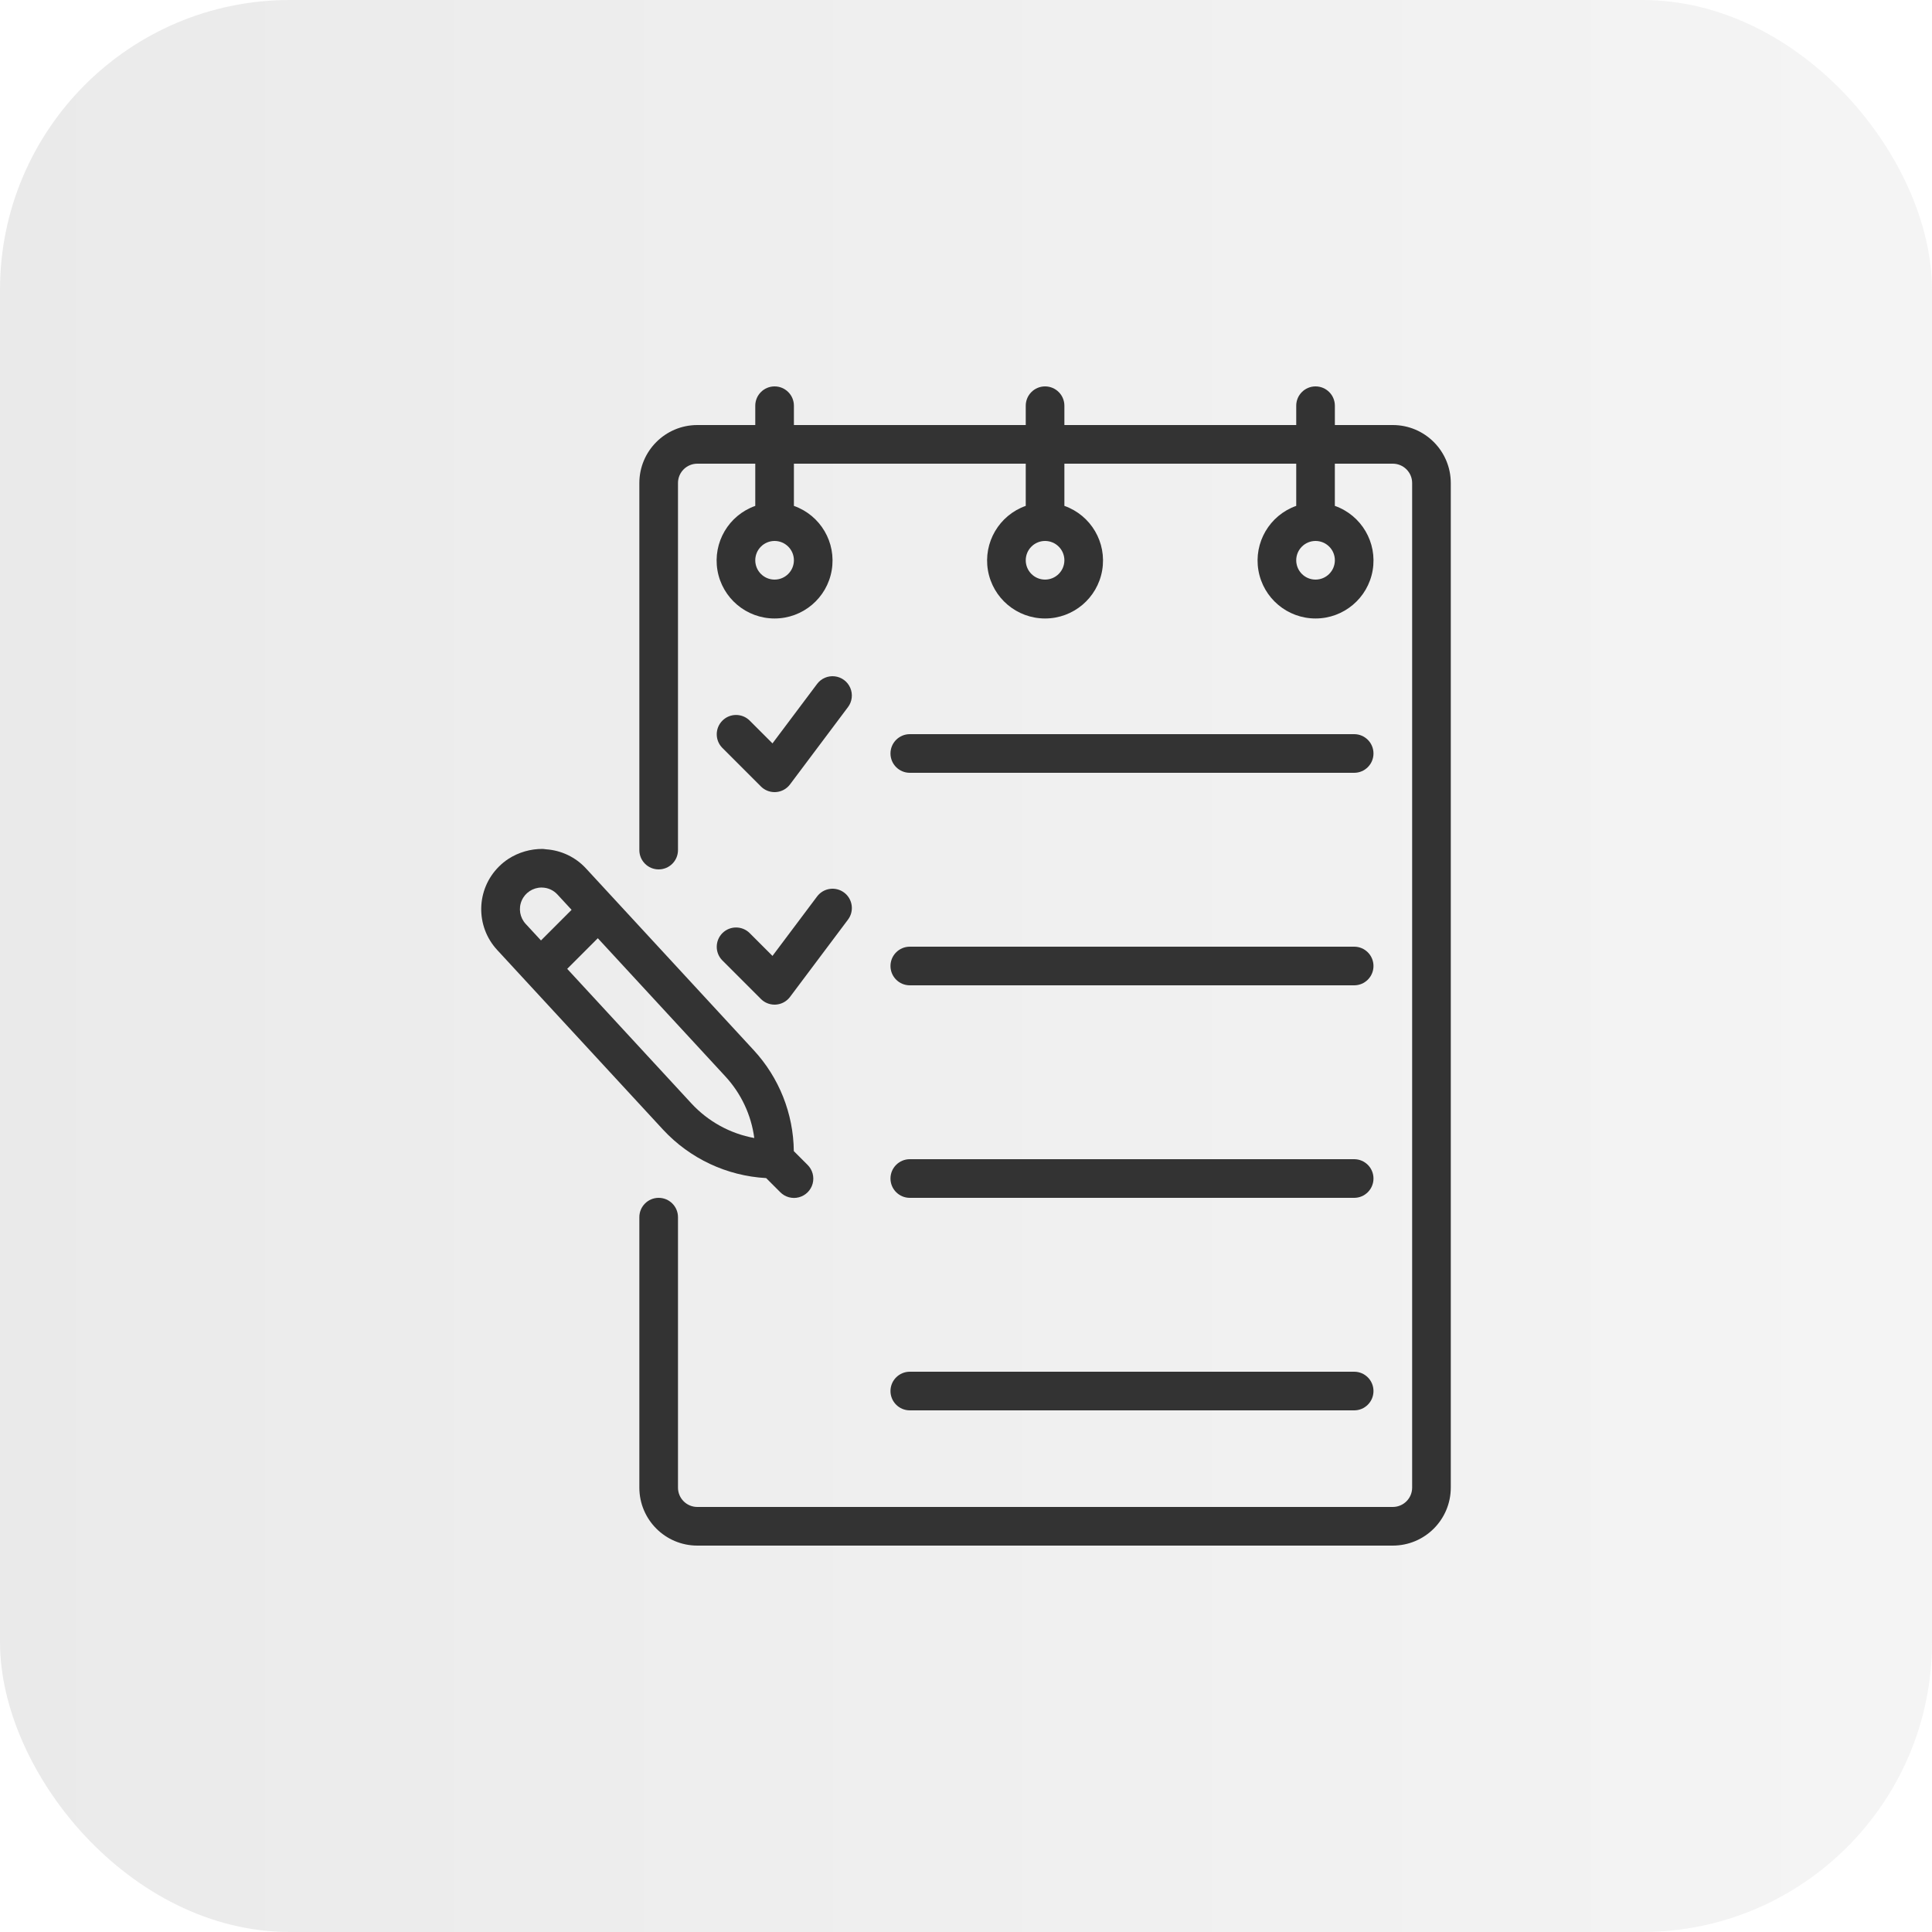
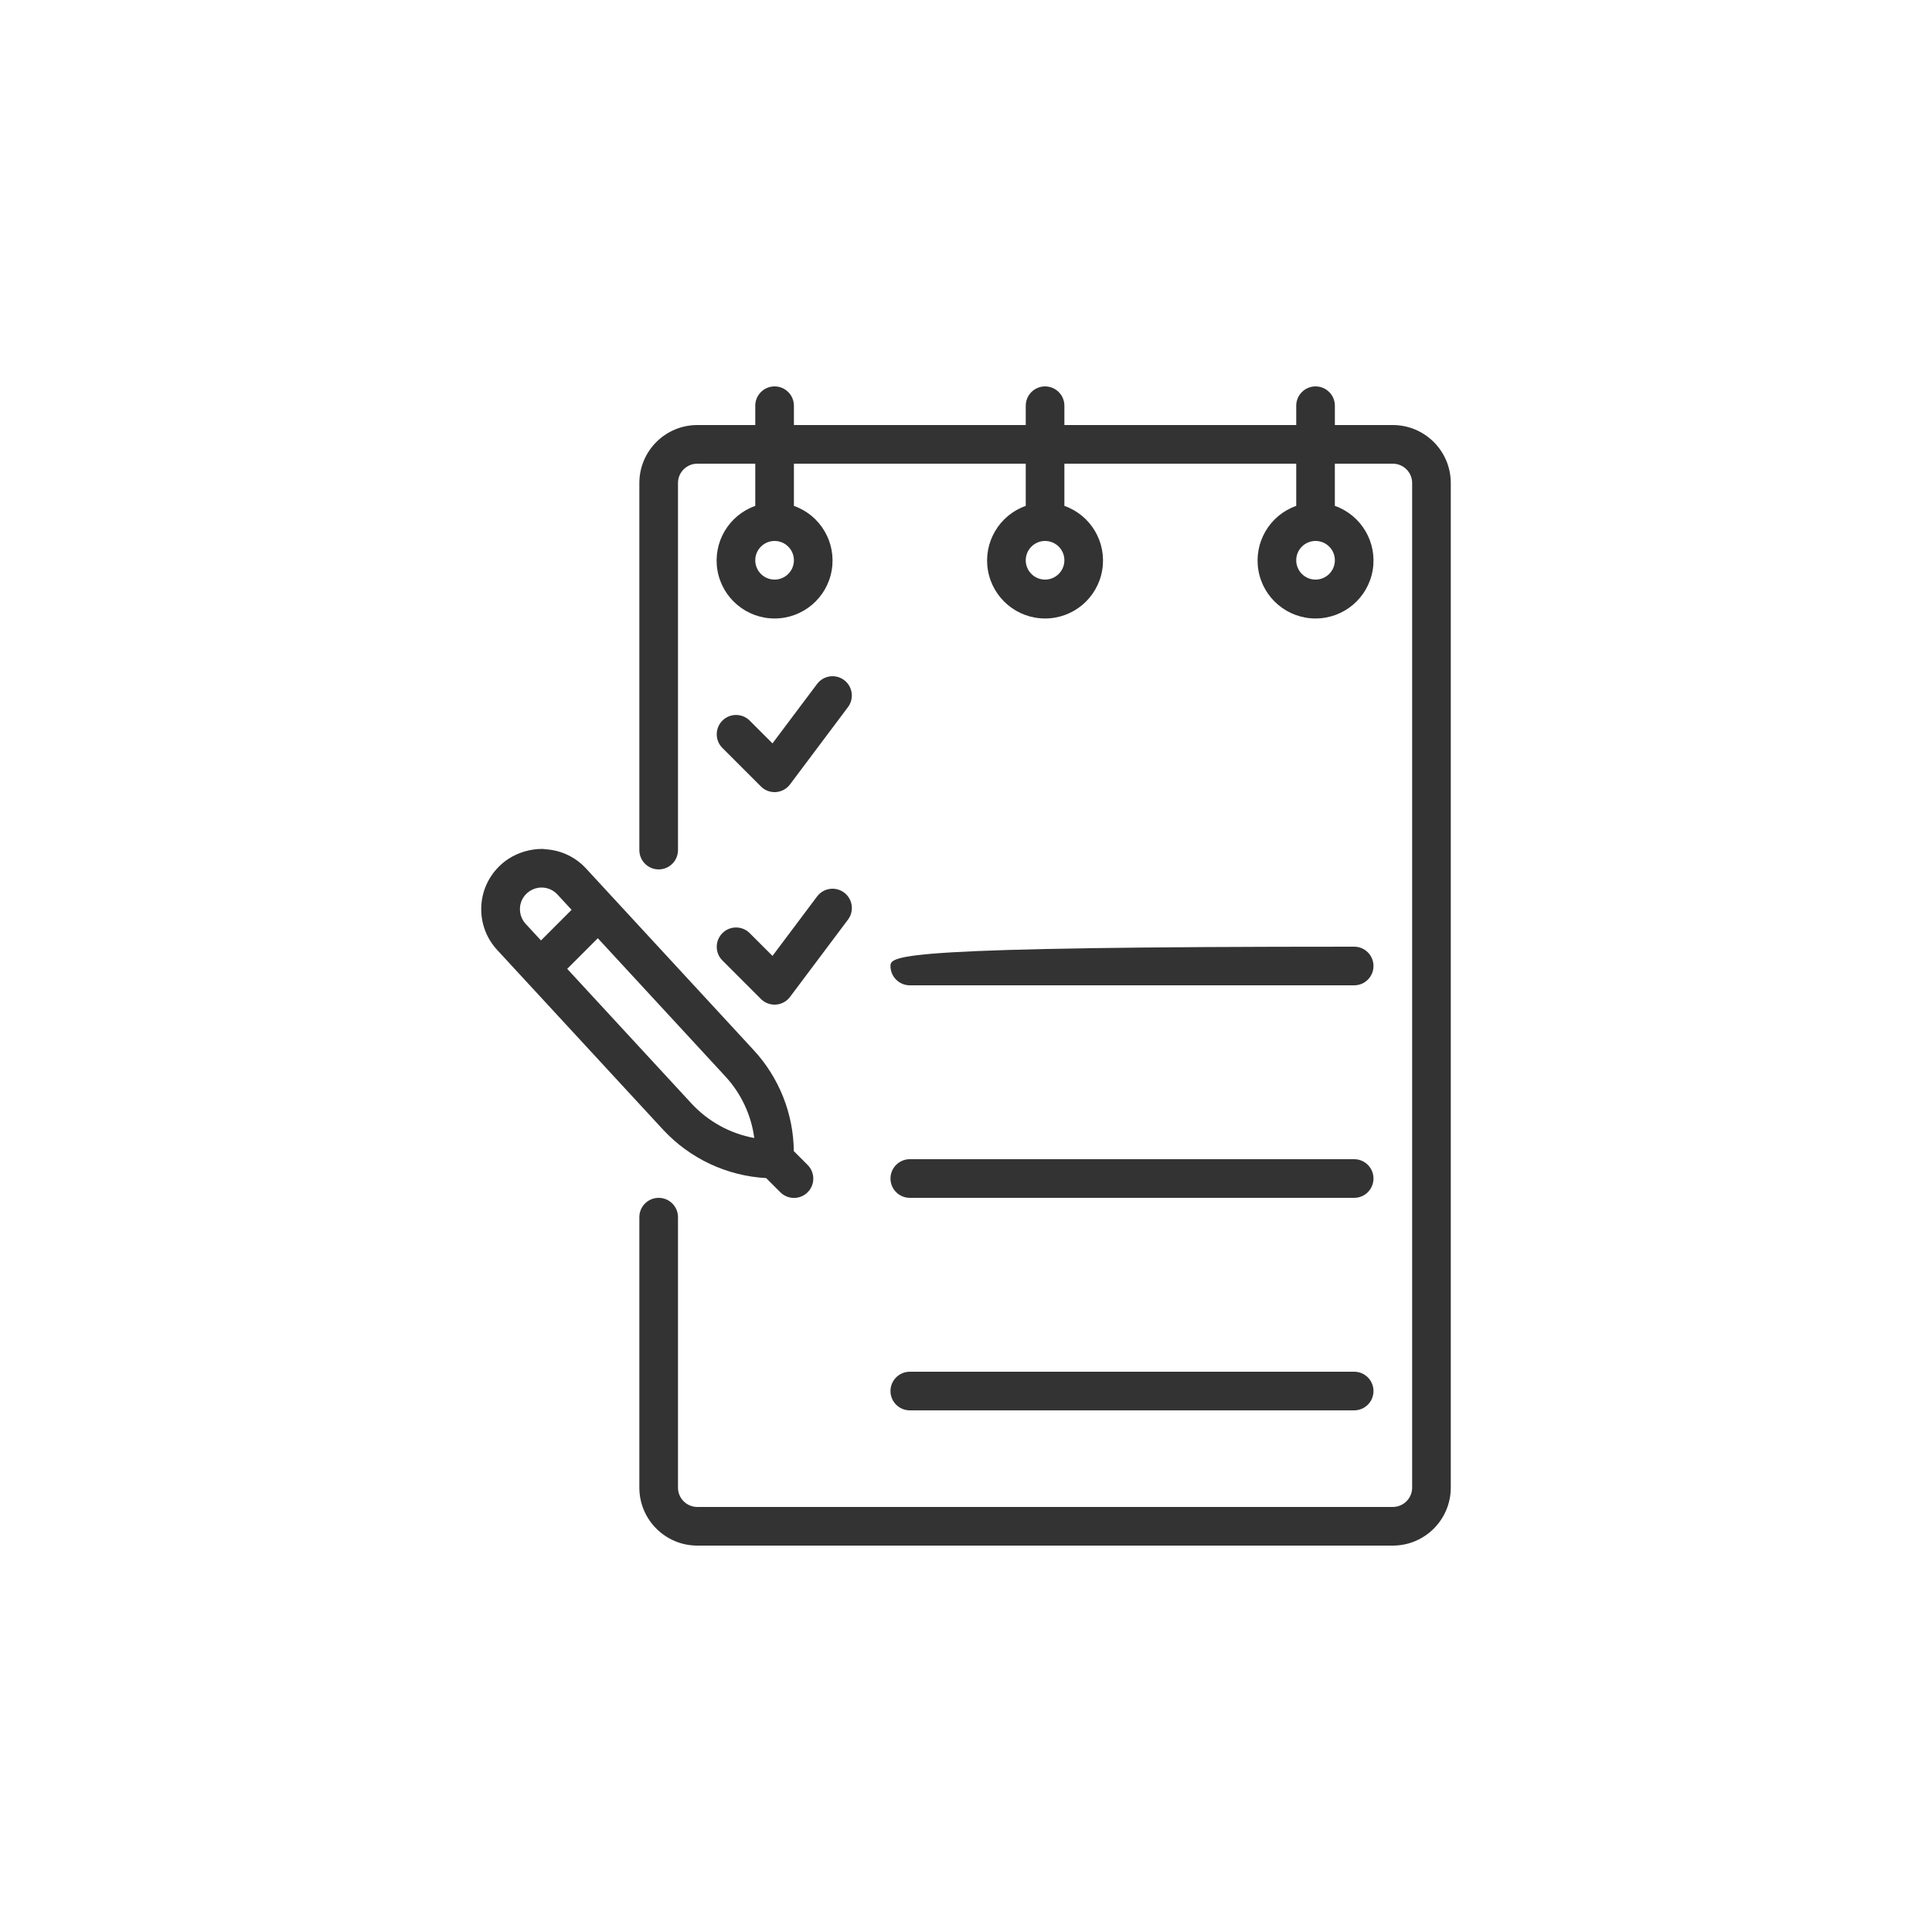
<svg xmlns="http://www.w3.org/2000/svg" width="80" height="80" viewBox="0 0 80 80" fill="none">
-   <rect width="80" height="80" rx="12" fill="url(#paint0_linear_116_3142)" fill-opacity="0.1" />
  <path d="M57.674 17.6H55.274V16.8C55.274 16.358 54.916 16 54.474 16C54.032 16 53.674 16.358 53.674 16.8V17.6H44.074V16.8C44.074 16.358 43.716 16 43.274 16C42.832 16 42.474 16.358 42.474 16.8V17.6H32.874V16.8C32.874 16.358 32.516 16 32.074 16C31.632 16 31.274 16.358 31.274 16.8V17.6H28.874C27.549 17.601 26.475 18.675 26.474 20V35.2C26.474 35.642 26.832 36 27.274 36C27.716 36 28.074 35.642 28.074 35.2V20C28.074 19.558 28.432 19.201 28.874 19.2H31.274V20.948C30.172 21.337 29.511 22.464 29.708 23.616C29.906 24.768 30.905 25.61 32.074 25.61C33.243 25.61 34.242 24.768 34.439 23.616C34.637 22.464 33.976 21.337 32.874 20.948V19.2H42.474V20.947C41.372 21.337 40.711 22.464 40.908 23.616C41.106 24.768 42.105 25.61 43.274 25.61C44.443 25.61 45.441 24.768 45.639 23.616C45.837 22.464 45.176 21.337 44.074 20.947V19.2H53.674V20.947C52.572 21.337 51.91 22.464 52.108 23.616C52.306 24.768 53.305 25.61 54.474 25.61C55.642 25.61 56.641 24.768 56.839 23.616C57.037 22.464 56.376 21.337 55.273 20.947V19.2H57.673C58.115 19.201 58.473 19.558 58.474 20V61.6C58.473 62.042 58.115 62.399 57.673 62.4H28.873C28.432 62.399 28.074 62.042 28.074 61.6V50.4C28.074 49.958 27.715 49.6 27.274 49.6C26.832 49.6 26.474 49.958 26.474 50.4V61.6C26.475 62.925 27.549 63.999 28.874 64H57.674C58.998 63.999 60.072 62.925 60.074 61.6V20C60.072 18.675 58.998 17.601 57.674 17.6ZM32.074 24C31.632 24 31.274 23.642 31.274 23.2C31.274 22.758 31.632 22.4 32.074 22.4C32.515 22.4 32.874 22.758 32.874 23.2C32.873 23.642 32.515 23.999 32.074 24ZM43.274 24C42.832 24 42.474 23.642 42.474 23.2C42.474 22.758 42.832 22.4 43.274 22.4C43.715 22.4 44.074 22.758 44.074 23.2C44.073 23.642 43.715 23.999 43.274 24ZM54.474 24C54.032 24 53.674 23.642 53.674 23.2C53.674 22.758 54.032 22.4 54.474 22.4C54.916 22.4 55.274 22.758 55.274 23.2C55.273 23.642 54.915 23.999 54.474 24Z" fill="#333333" />
  <path d="M32.074 32.8C32.092 32.8 32.111 32.799 32.13 32.798C32.361 32.782 32.574 32.666 32.713 32.48L35.113 29.28C35.285 29.052 35.321 28.749 35.209 28.486C35.097 28.223 34.853 28.04 34.569 28.006C34.286 27.972 34.005 28.091 33.834 28.32L31.987 30.782L31.039 29.834C30.726 29.527 30.223 29.529 29.913 29.84C29.603 30.15 29.6 30.652 29.908 30.966L31.508 32.566C31.658 32.716 31.861 32.8 32.074 32.8Z" fill="#333333" />
  <path d="M29.908 39.766L31.508 41.366C31.658 41.516 31.861 41.6 32.074 41.6C32.092 41.6 32.111 41.599 32.13 41.598C32.361 41.582 32.574 41.466 32.713 41.28L35.113 38.08C35.379 37.727 35.307 37.225 34.954 36.96C34.6 36.695 34.099 36.767 33.834 37.12L31.987 39.582L31.039 38.634C30.726 38.327 30.223 38.329 29.913 38.639C29.603 38.95 29.6 39.452 29.908 39.766Z" fill="#333333" />
-   <path d="M37.673 32H56.074C56.515 32 56.873 31.642 56.873 31.2C56.873 30.758 56.515 30.4 56.074 30.4H37.673C37.232 30.4 36.873 30.758 36.873 31.2C36.873 31.642 37.232 32 37.673 32Z" fill="#333333" />
-   <path d="M37.673 40.8H56.074C56.515 40.8 56.873 40.442 56.873 40C56.873 39.558 56.515 39.2 56.074 39.2H37.673C37.232 39.2 36.873 39.558 36.873 40C36.873 40.442 37.232 40.8 37.673 40.8Z" fill="#333333" />
+   <path d="M37.673 40.8H56.074C56.515 40.8 56.873 40.442 56.873 40C56.873 39.558 56.515 39.2 56.074 39.2C37.232 39.2 36.873 39.558 36.873 40C36.873 40.442 37.232 40.8 37.673 40.8Z" fill="#333333" />
  <path d="M37.673 49.6H56.074C56.515 49.6 56.873 49.242 56.873 48.8C56.873 48.358 56.515 48 56.074 48H37.673C37.232 48 36.873 48.358 36.873 48.8C36.873 49.242 37.232 49.6 37.673 49.6Z" fill="#333333" />
  <path d="M37.673 58.4H56.074C56.515 58.4 56.873 58.042 56.873 57.6C56.873 57.158 56.515 56.8 56.074 56.8H37.673C37.232 56.8 36.873 57.158 36.873 57.6C36.873 58.042 37.232 58.4 37.673 58.4Z" fill="#333333" />
  <path d="M31.724 48.782L32.308 49.366C32.509 49.57 32.805 49.651 33.083 49.577C33.36 49.503 33.577 49.287 33.651 49.009C33.724 48.732 33.643 48.436 33.439 48.234L32.87 47.665C32.854 46.114 32.262 44.623 31.209 43.484L24.259 35.954C23.831 35.492 23.242 35.211 22.613 35.168C22.567 35.165 22.522 35.153 22.475 35.152H22.474C21.97 35.148 21.476 35.291 21.052 35.564C20.911 35.656 20.779 35.763 20.66 35.883C19.709 36.828 19.679 38.357 20.591 39.34L21.79 40.639L21.79 40.639L27.459 46.78C28.568 47.974 30.097 48.692 31.724 48.782ZM21.766 38.255C21.525 37.993 21.461 37.614 21.604 37.288C21.746 36.962 22.068 36.752 22.424 36.751L22.443 36.752C22.686 36.755 22.918 36.86 23.082 37.039L23.668 37.674L22.401 38.942L21.766 38.255ZM24.754 38.85L30.033 44.569C30.687 45.276 31.107 46.168 31.233 47.123C30.235 46.941 29.323 46.439 28.634 45.695L23.487 40.118L24.754 38.85Z" fill="#333333" />
  <defs>
    <linearGradient id="paint0_linear_116_3142" x1="0" y1="0" x2="80" y2="0" gradientUnits="userSpaceOnUse">
      <stop stop-color="#999999" />
      <stop offset="0" stop-color="#333333" />
      <stop offset="1" stop-color="#999999" />
    </linearGradient>
  </defs>
</svg>